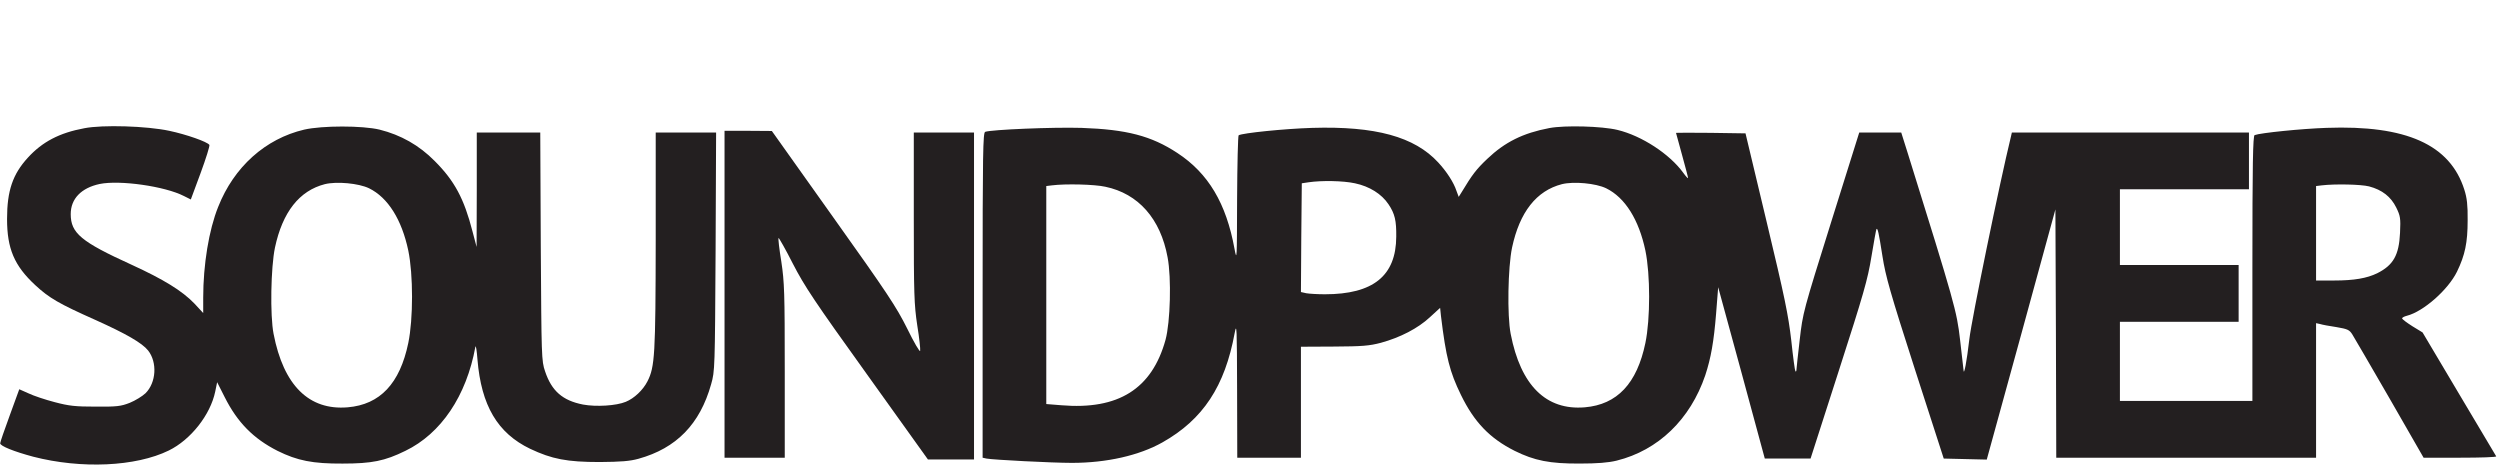
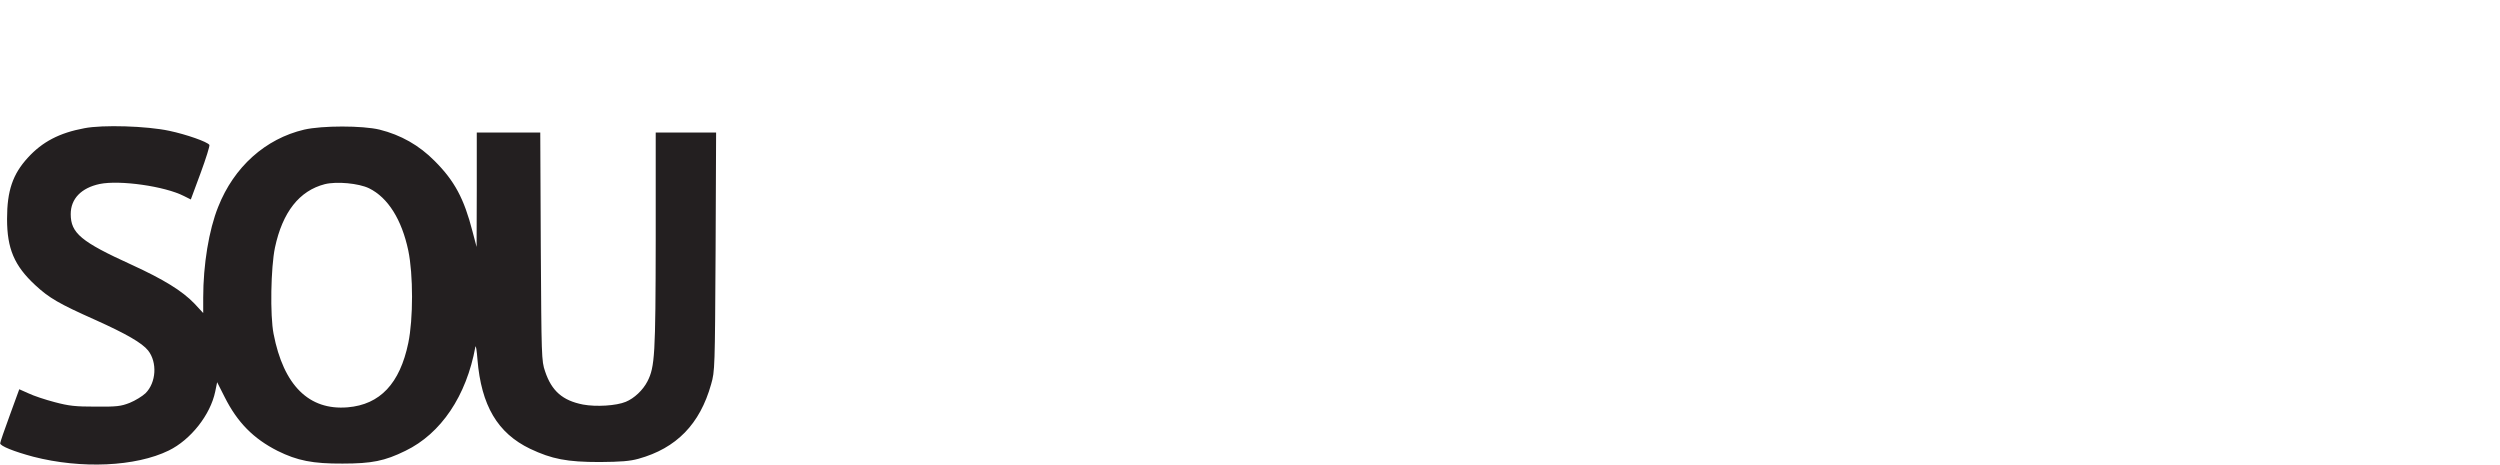
<svg xmlns="http://www.w3.org/2000/svg" version="1.1" id="Layer_1" x="0px" y="0px" viewBox="0 0 1453 270" enable-background="new 0 0 1453 270" xml:space="preserve">
  <g transform="translate(0,198) scale(0.1,-0.1)">
    <path fill="#231F20" d="M490,1234.7c-145-27-244-79-328-171c-88-96-121-192-121-356c0-173,42-272,164-385c81-75,138-108,349-202   c180-81,272-134,307-178c54-69,47-186-15-248c-19-18-60-43-92-56c-51-20-75-23-198-22c-119,0-155,4-238,26c-54,14-123,37-152,51   l-54,24l-55-151c-31-84-56-157-56-163c0-16,80-48,192-78c279-72,596-58,788,36c127,62,242,207,270,343l11,54l44-87   c74-147,167-241,307-312c115-57,205-75,378-74c170,0,245,15,365,74c207,100,355,319,407,605c3,11,8-22,12-74   c22-268,117-428,306-519c127-60,214-77,405-77c122,1,175,5,225,19c220,61,357,201,422,433c22,76,22,94,26,771l3,692h-175h-176v-627   c-1-665-5-735-48-819c-26-51-77-99-126-119c-55-23-172-30-248-16c-119,23-183,79-221,193c-21,61-21,83-25,726l-3,662h-185h-184   v-332l-1-333l-24,91c-49,190-104,293-220,409c-90,91-196,151-320,182c-100,24-333,24-438,0c-225-53-408-216-500-449   c-54-134-87-336-87-528v-89l-51,55c-71,74-180,141-366,226c-292,133-353,183-353,294c0,89,61,152,168,175c117,24,379-13,490-70   l40-20l57,154c31,84,54,158,51,163c-11,18-134,61-233,82C853,1247.7,597,1255.7,490,1234.7z M2145,885.7c110-54,190-182,228-362   c29-139,29-398,0-537c-49-236-164-358-352-374c-225-19-373,127-431,427c-21,107-16,386,8,501c44,207,142,331,290,369   C1957,926.7,2085,914.7,2145,885.7z" />
-     <path fill="#231F20" d="M9005,1235.7c-153-29-258-81-361-179c-63-60-86-89-151-197l-15-24l-13,35c-16,49-57,112-106,165   c-138,150-365,212-733,201c-163-5-405-30-427-43c-4-3-8-170-9-372c-1-350-1-363-15-288c-48,264-152,439-332,557   c-152,100-296,137-557,146c-166,5-524-10-560-23c-13-5-15-118-15-950v-944l23-5c35-7,379-25,496-25c202,0,391,43,526,119   c236,133,363,326,420,636c12,63,13,29,14-327l1-398h185h185v323v322l193,1c163,1,204,4,272,22c113,31,215,84,284,148l60,55l5-48   c29-239,51-325,116-458c77-158,167-252,312-325c115-57,205-75,378-74c102,0,166,5,215,17c242,60,428,240,515,496   c33,100,50,197,63,359l12,153l136-498l135-498h133h133l164,510c144,447,168,529,190,665c14,85,27,156,29,159c7,7,13-18,35-159   c18-115,45-211,188-655l168-520l125-3l125-3l200,727l199,727l3-722l2-721h755h755v391v391l23-5c12-4,55-12,96-18c65-11,75-16,92-43   c11-17,108-185,217-373l197-343h213c117,0,211,3,209,8c-2,4-99,167-216,363l-212,357l-59,36c-33,21-60,41-60,46c0,4,12,11,28,15   c95,24,239,150,291,256c47,97,62,169,62,299c1,88-4,130-19,177c-83,263-338,377-802,360c-145-5-382-29-417-42c-10-3-13-167-13-775   v-770h-385h-385v230v230h345h345v165v165h-345h-345v220v220h375h375v165v165h-689h-689l-5-22c-67-275-229-1064-242-1178   c-15-130-32-220-34-180c-1,8-10,87-20,175c-19,167-32,212-302,1078l-40,127h-122h-122l-164-523c-161-514-164-524-182-682   c-10-88-19-166-19-174s-3-12-6-9s-14,84-24,179c-17,148-38,251-143,689l-123,515l-202,3c-111,1-202,1-202,0c0-2,16-59,35-128   s35-129,35-134s-13,9-28,30c-79,109-241,215-382,249C9311,1246.7,9095,1252.7,9005,1235.7z M7875,914.7c85-18,155-62,195-122   c37-55,46-95,45-188c-1-228-134-335-415-335c-42,0-91,3-108,6l-31,7l2,316l3,316l40,6C7681,931.7,7806,929.7,7875,914.7z    M9335,885.7c110-54,190-182,228-362c29-139,29-398,0-537c-49-236-164-358-352-374c-225-19-373,127-431,427c-21,107-16,386,8,501   c44,207,142,331,290,369C9147,926.7,9275,914.7,9335,885.7z M6424,894.7c192-40,321-186,362-410c23-120,16-377-12-480   c-79-285-274-408-606-380l-87,7v633v634l33,4C6193,912.7,6361,908.7,6424,894.7z M13769,896.7c76-20,127-60,158-123   c24-49,26-62,22-147c-6-130-39-188-133-235c-60-29-134-42-250-42h-105v274v275l33,4C13571,911.7,13721,908.7,13769,896.7z" />
-     <path fill="#231F20" d="M4211,269.7v-950h175h175v504c0,456-2,516-20,636c-12,73-19,135-16,137c2,2,40-64,83-149   c68-132,126-219,432-645l353-493h134h134v950v950h-175h-175v-494c0-446,2-506,20-626c12-73,19-140,17-149s-36,49-75,129   c-64,128-115,205-430,647l-357,502l-137,1h-138V269.7z" />
  </g>
</svg>